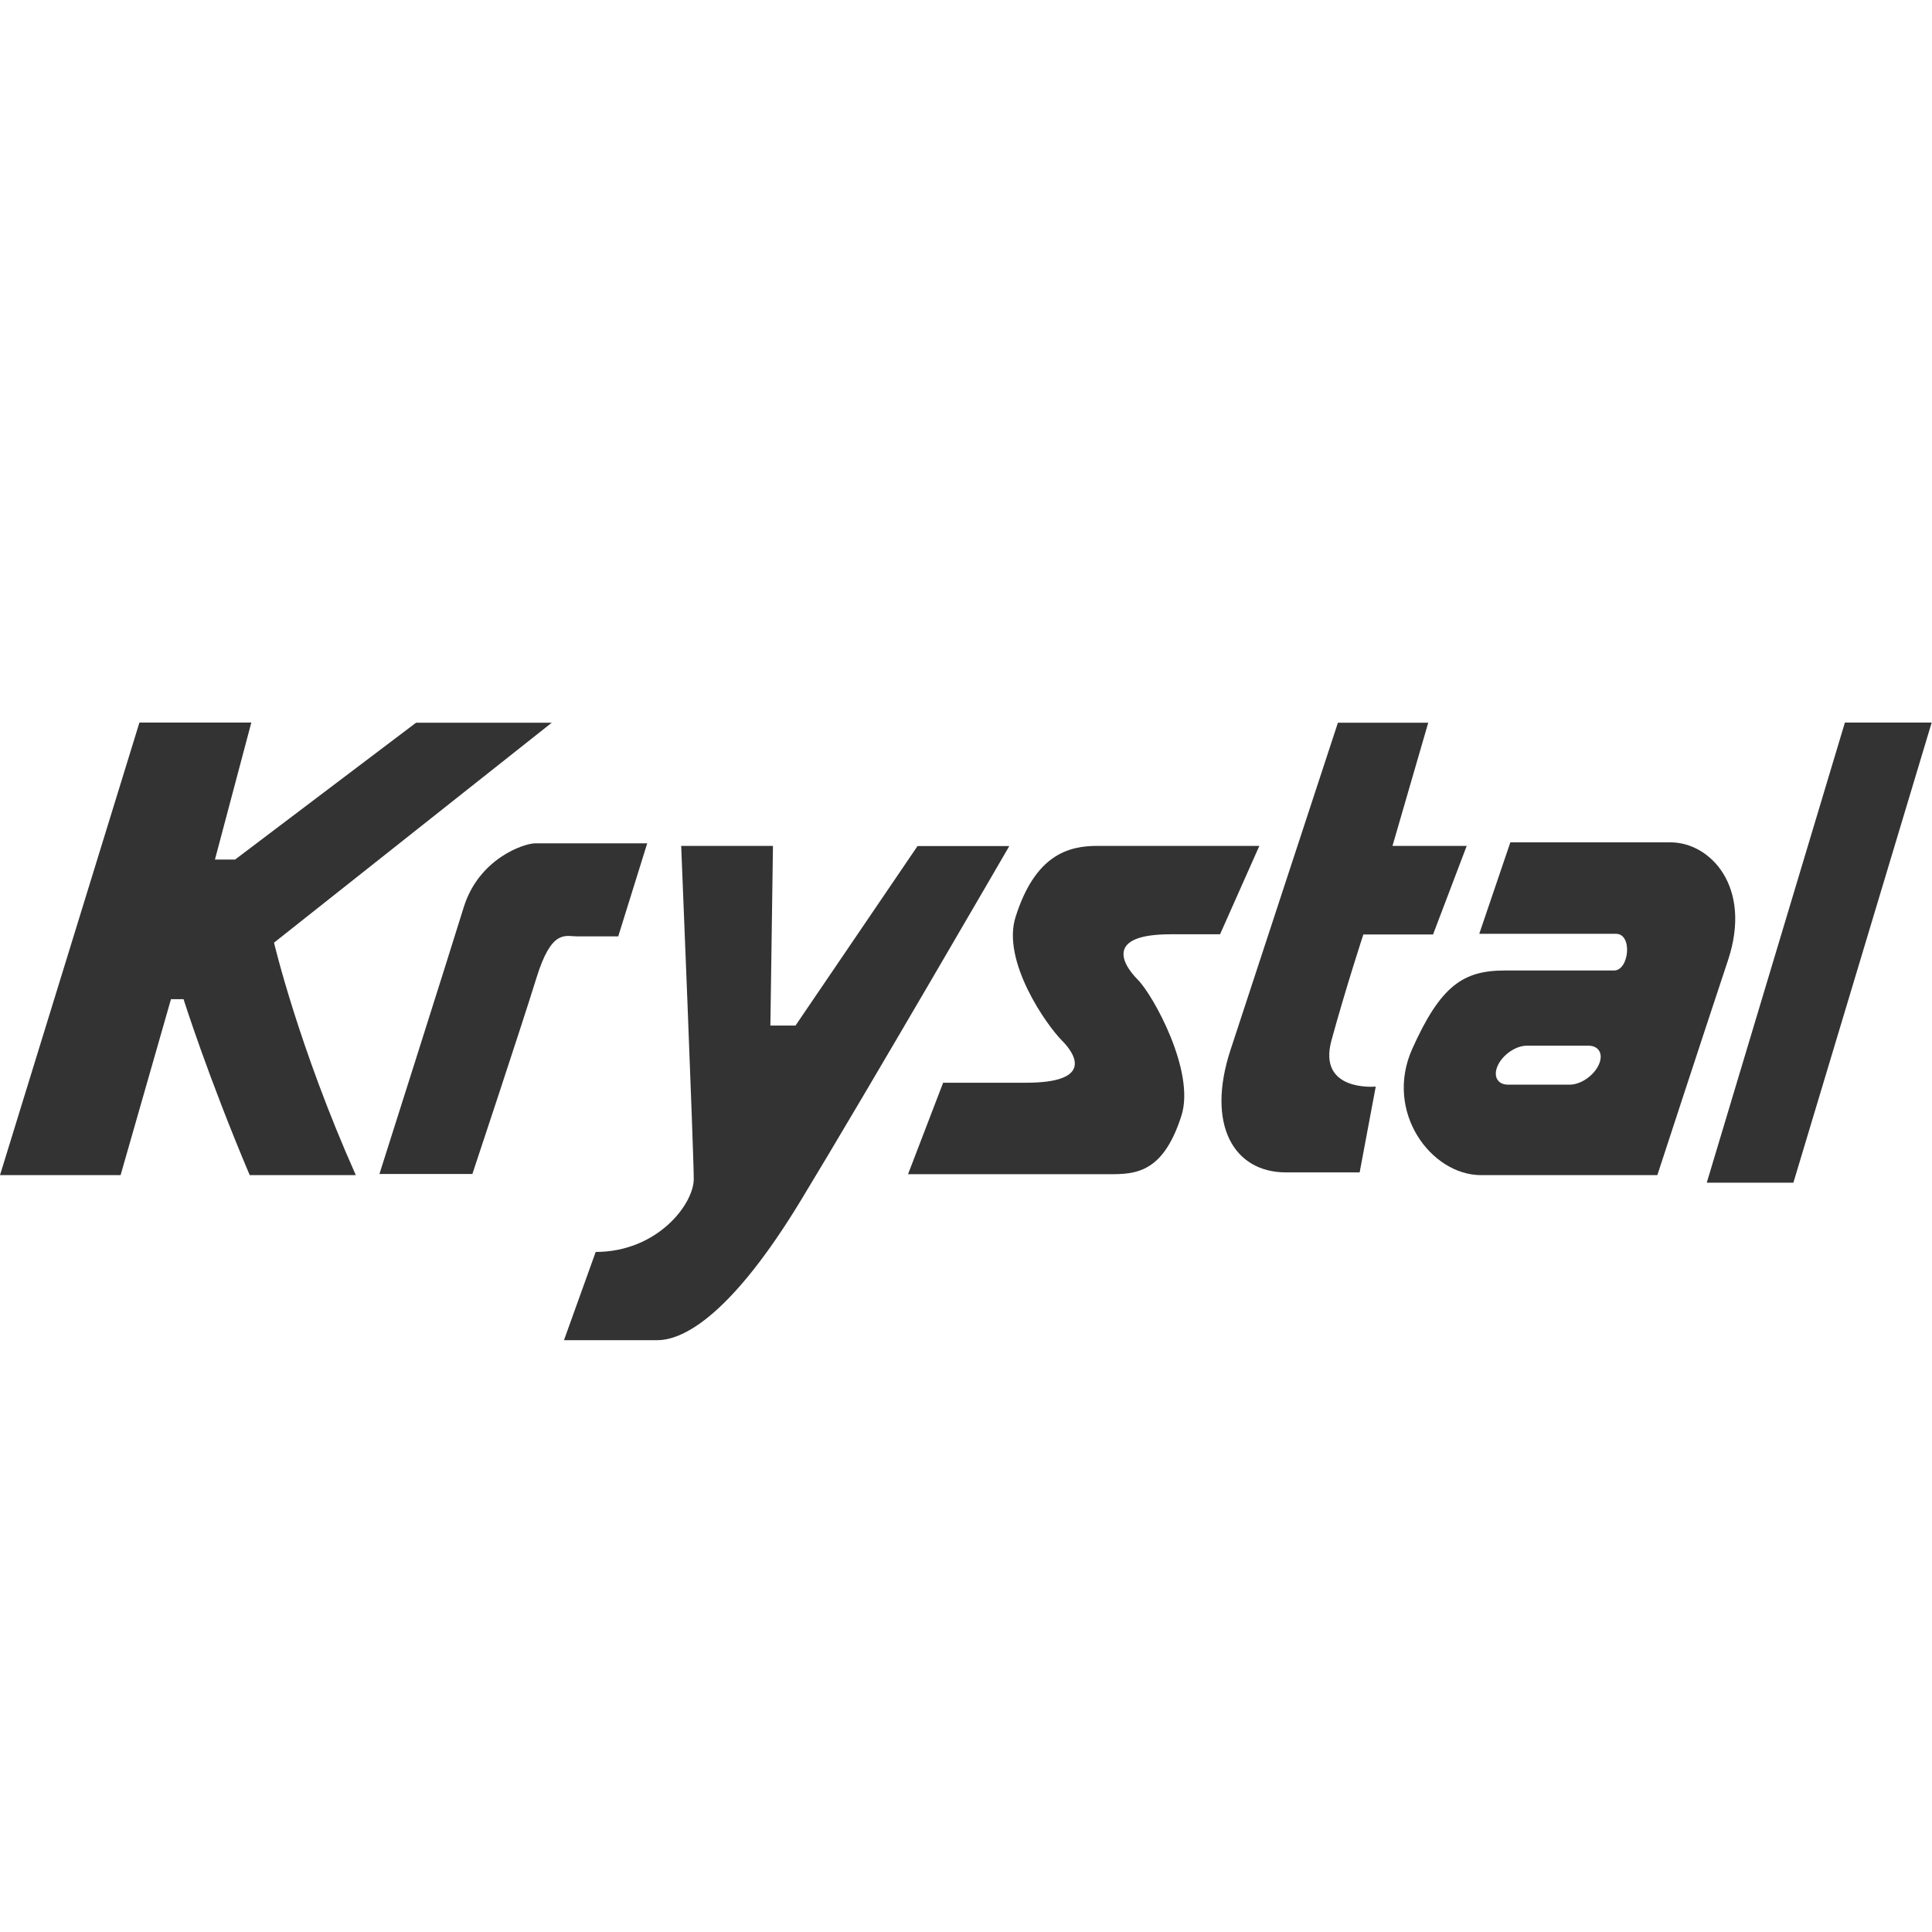
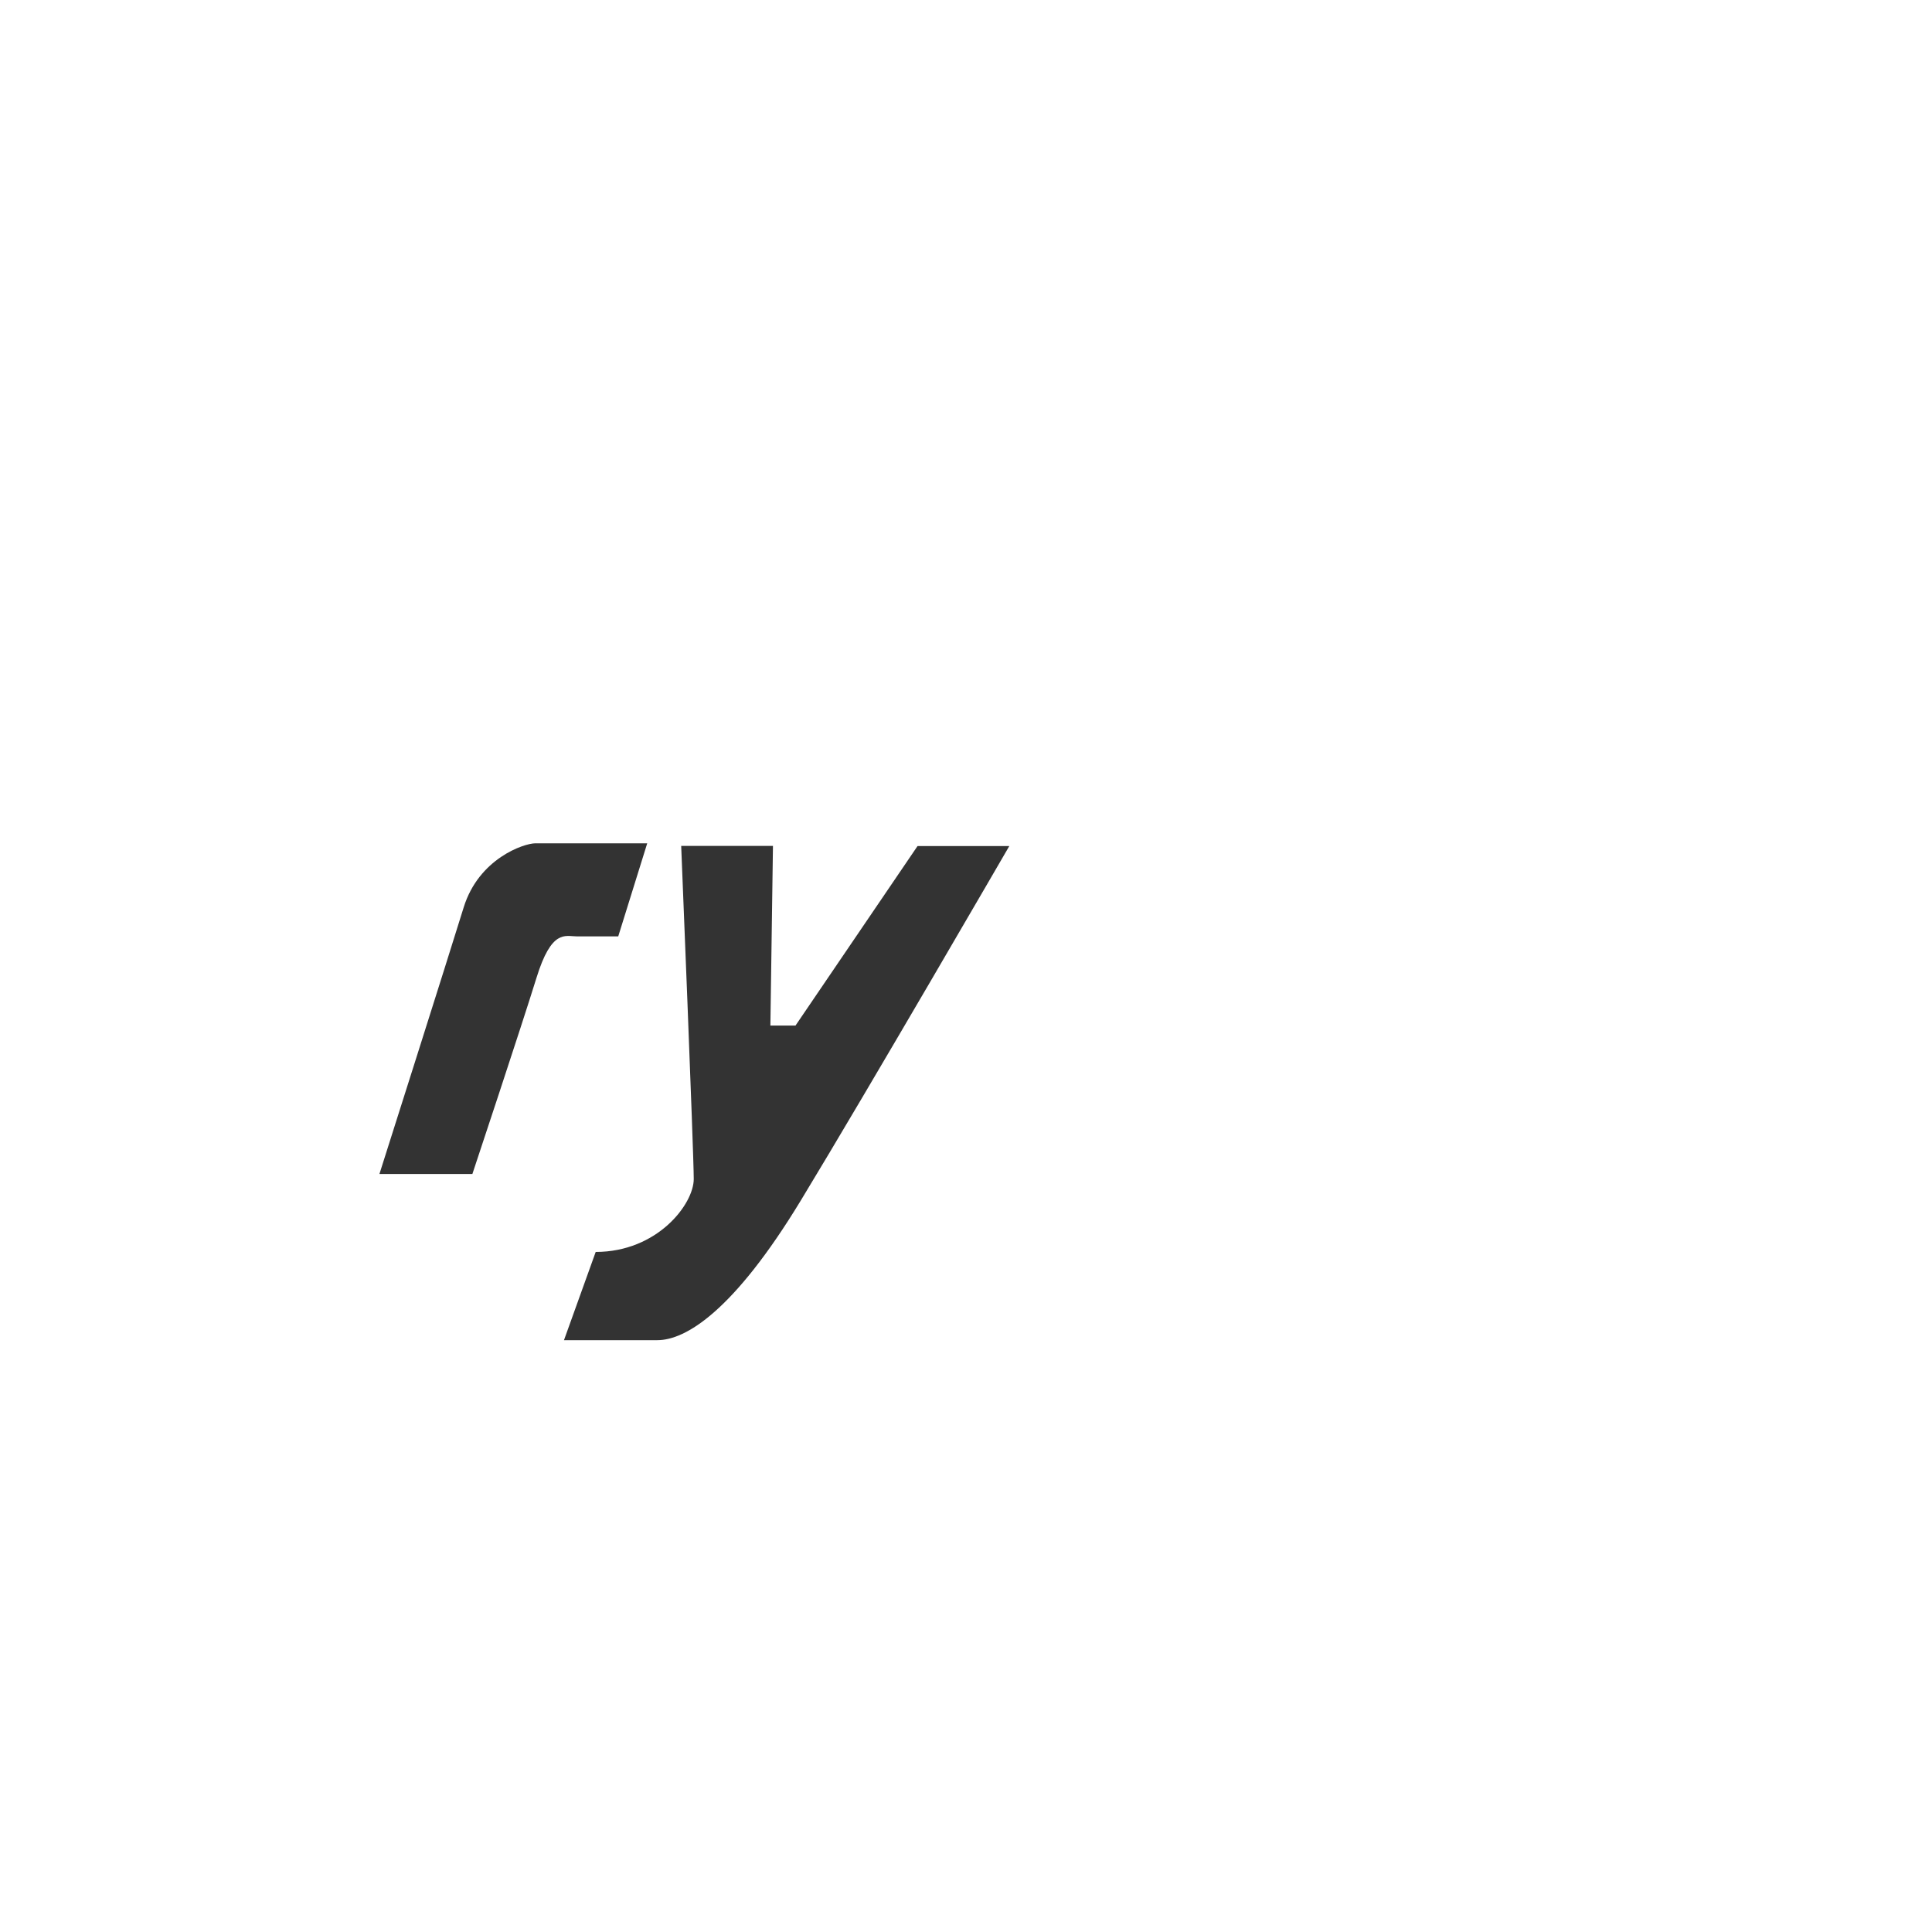
<svg xmlns="http://www.w3.org/2000/svg" version="1.1" id="Layer_1" x="0px" y="0px" viewBox="0 0 120 120" style="enable-background:new 0 0 120 120;" xml:space="preserve">
  <style type="text/css">
	.st0{fill:#333333;}
</style>
  <g id="Krystal">
    <path class="st0" d="M23.57,72.91c0,0,4.29-13.5,5.23-16.55c0.94-3.04,3.75-3.98,4.45-3.98s6.95,0,6.95,0l-1.8,5.78   c0,0-1.87,0-2.58,0s-1.56-0.47-2.5,2.58c-0.94,3.04-3.98,12.18-3.98,12.18h-5.77V72.91z" />
-     <polygon class="st0" points="111.39,73.46 106.01,73.46 114.59,44.88 119.98,44.88  " />
-     <path class="st0" d="M103.76,52.32c-2.46,0-9.95,0-9.95,0L91.88,58c0,0,7.44,0,8.49,0c1.05,0,0.82,2.28-0.12,2.28h-6.79   c-2.58,0-3.98,0.94-5.74,4.86c-1.76,3.92,1.17,7.85,4.27,7.85s10.95,0,10.95,0s2.87-8.78,4.39-13.35S106.22,52.32,103.76,52.32z    M99.29,66.16c-0.32,0.67-1.12,1.21-1.79,1.21h-3.83c-0.67,0-0.95-0.54-0.63-1.21s1.12-1.21,1.79-1.21h3.83   C99.33,64.95,99.61,65.49,99.29,66.16z" />
    <path class="st0" d="M49.41,63.7h-1.56l0.16-11.16h-5.7c0,0,0.78,19.12,0.78,20.69c0,1.56-2.26,4.53-6.09,4.53l-1.97,5.48   c0,0,4.04,0,5.8,0s4.74-1.81,8.9-8.66c4.16-6.85,12.96-22.03,12.96-22.03h-5.7L49.41,63.7" />
-     <path class="st0" d="M56.4,72.93h12.06c1.8,0,3.69,0.22,4.92-3.63c0.88-2.75-1.77-7.51-2.71-8.45s-2.06-2.82,2.04-2.82h3.07   l2.44-5.49H68.15c-1.8,0-3.85,0.56-5.07,4.41c-0.88,2.75,1.93,6.73,2.87,7.67s1.87,2.63-2.22,2.63c-1.17,0-5.15,0-5.15,0   L56.4,72.93z" />
-     <path class="st0" d="M84.68,58.04h4.33l2.09-5.5h-4.61l2.22-7.65H83.1c0,0-5.15,15.69-6.67,20.32s0.18,7.61,3.45,7.61   c3.28,0,4.57,0,4.57,0l1-5.33c0,0-3.63,0.35-2.75-2.87S84.68,58.04,84.68,58.04z" />
-     <path class="st0" d="M10.62,62.06h0.78c0,0,1.5,4.76,4.11,10.93h6.59c-3.57-8.01-5.08-14.44-5.08-14.44l17.25-13.66h-8.43   l-11.24,8.5h-1.25l2.26-8.51H8.66L0,72.99h7.49L10.62,62.06z" />
  </g>
</svg>